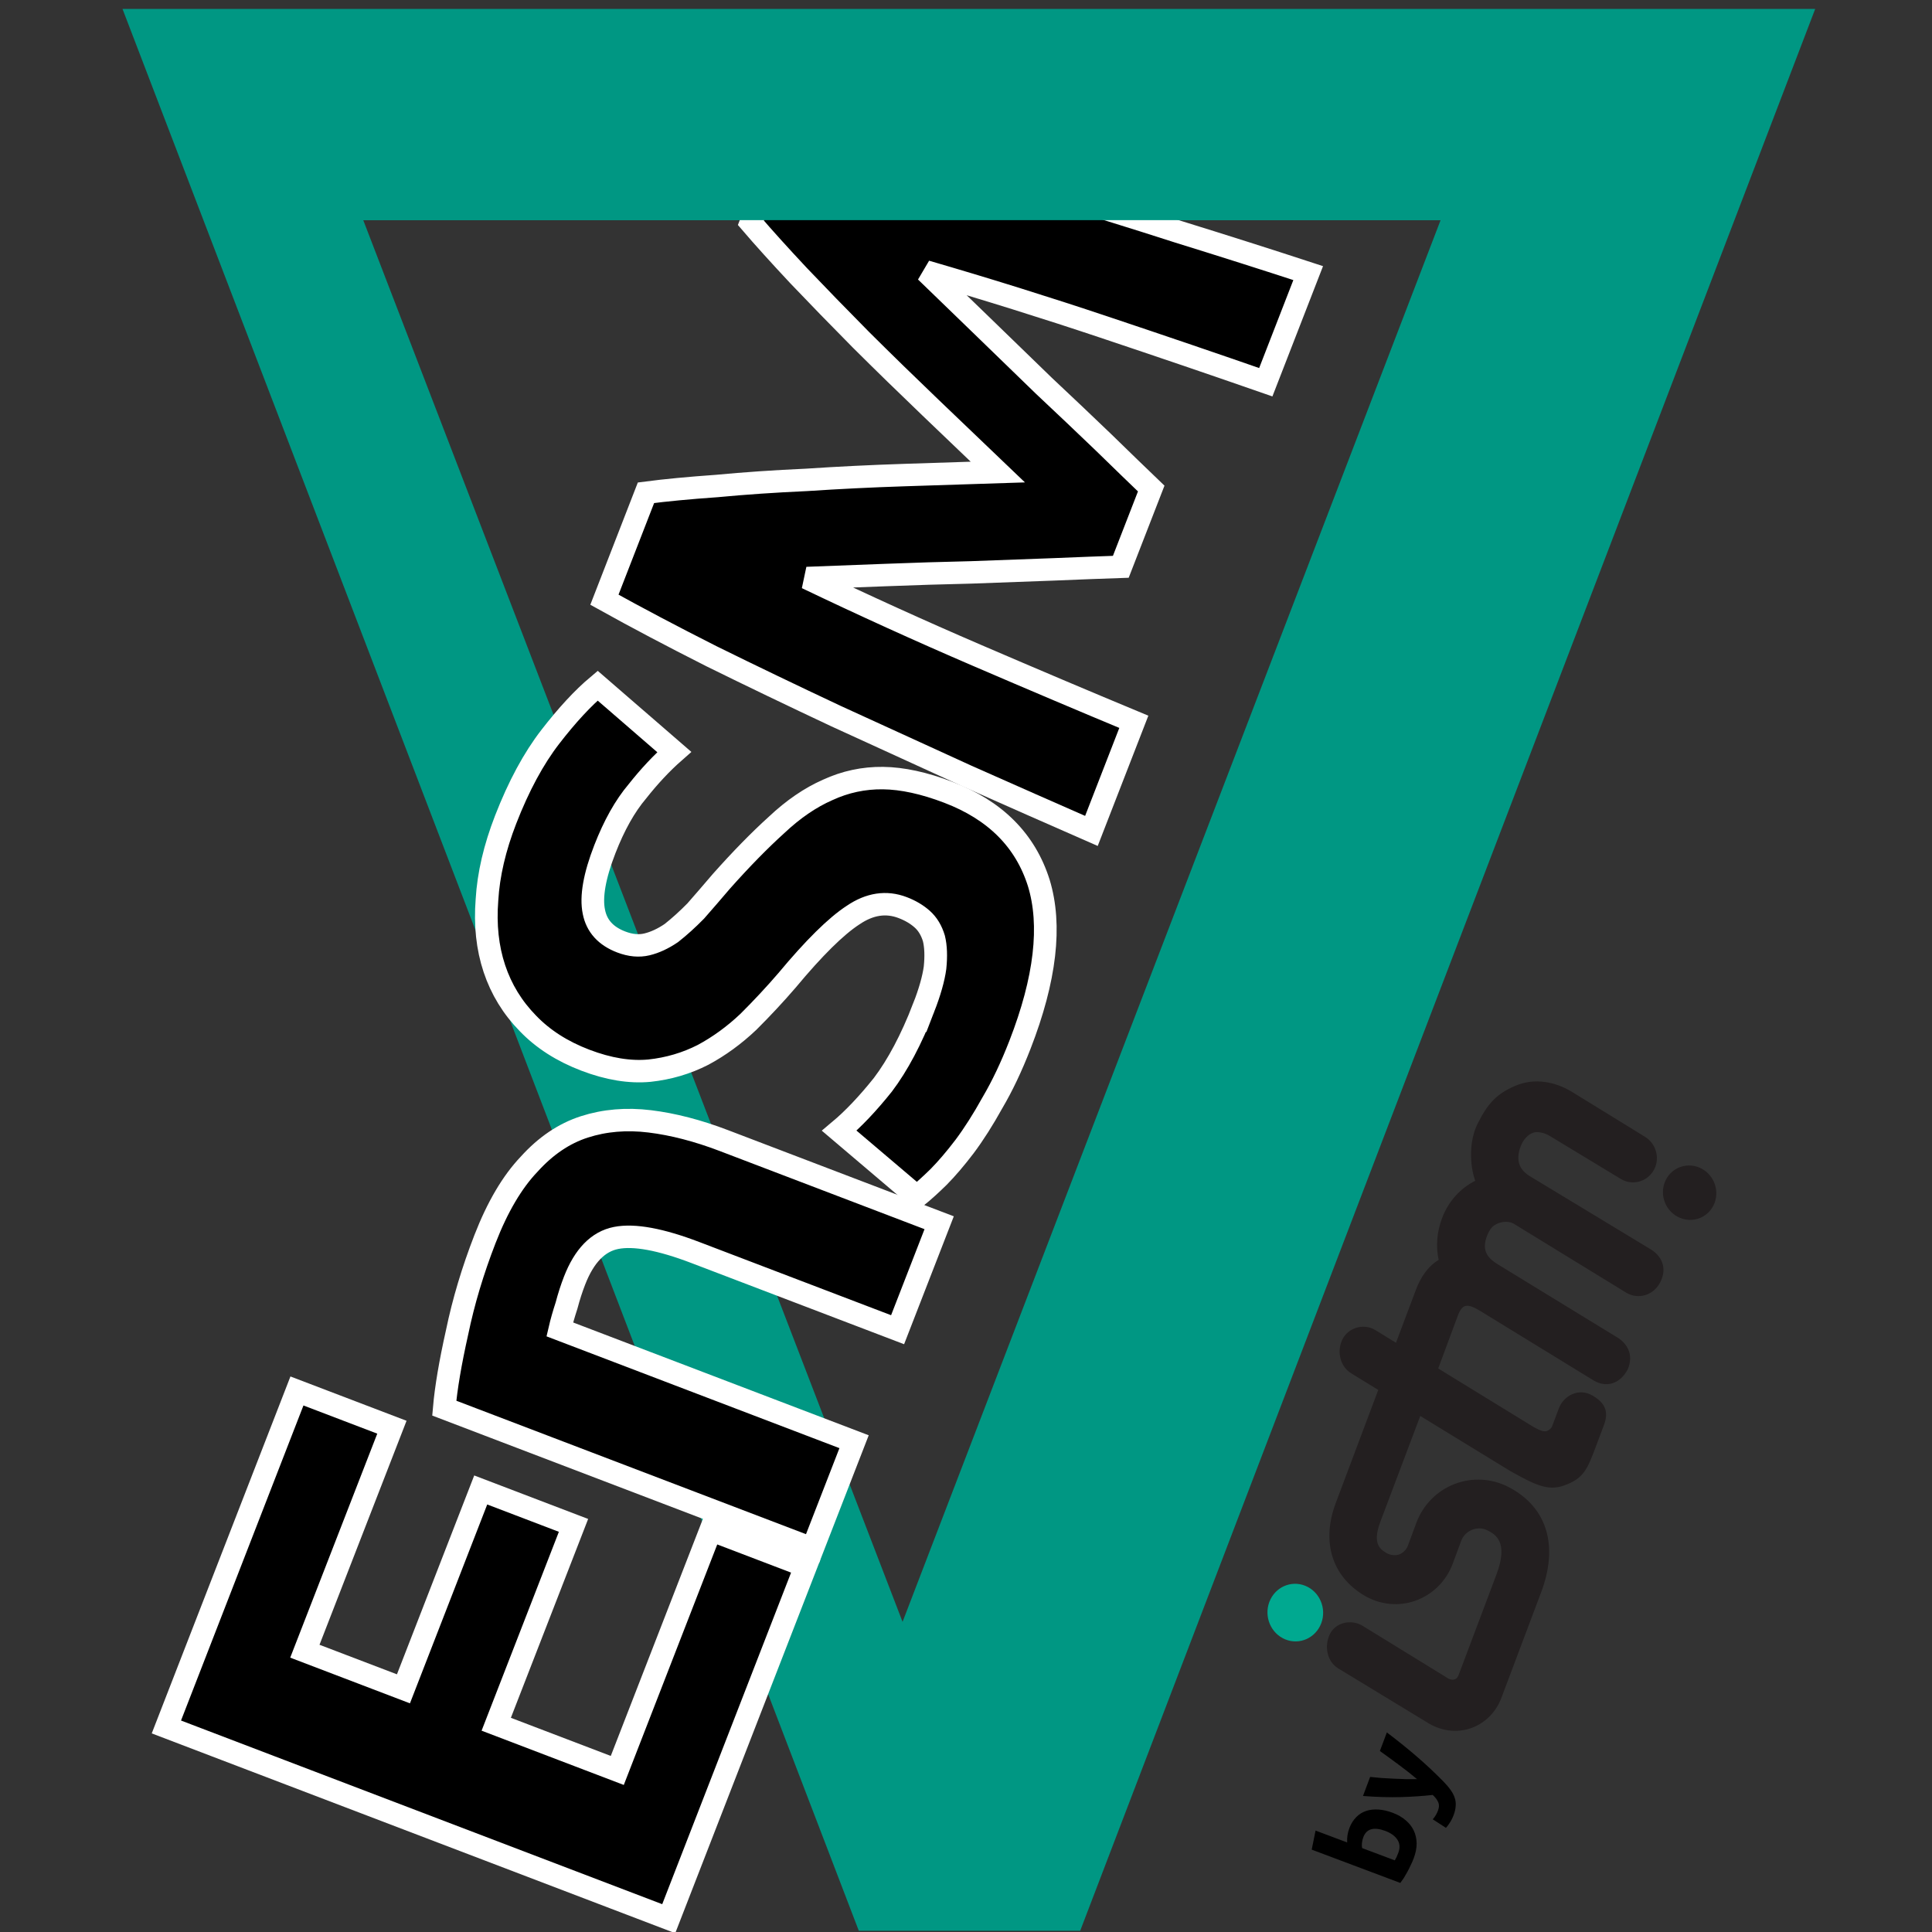
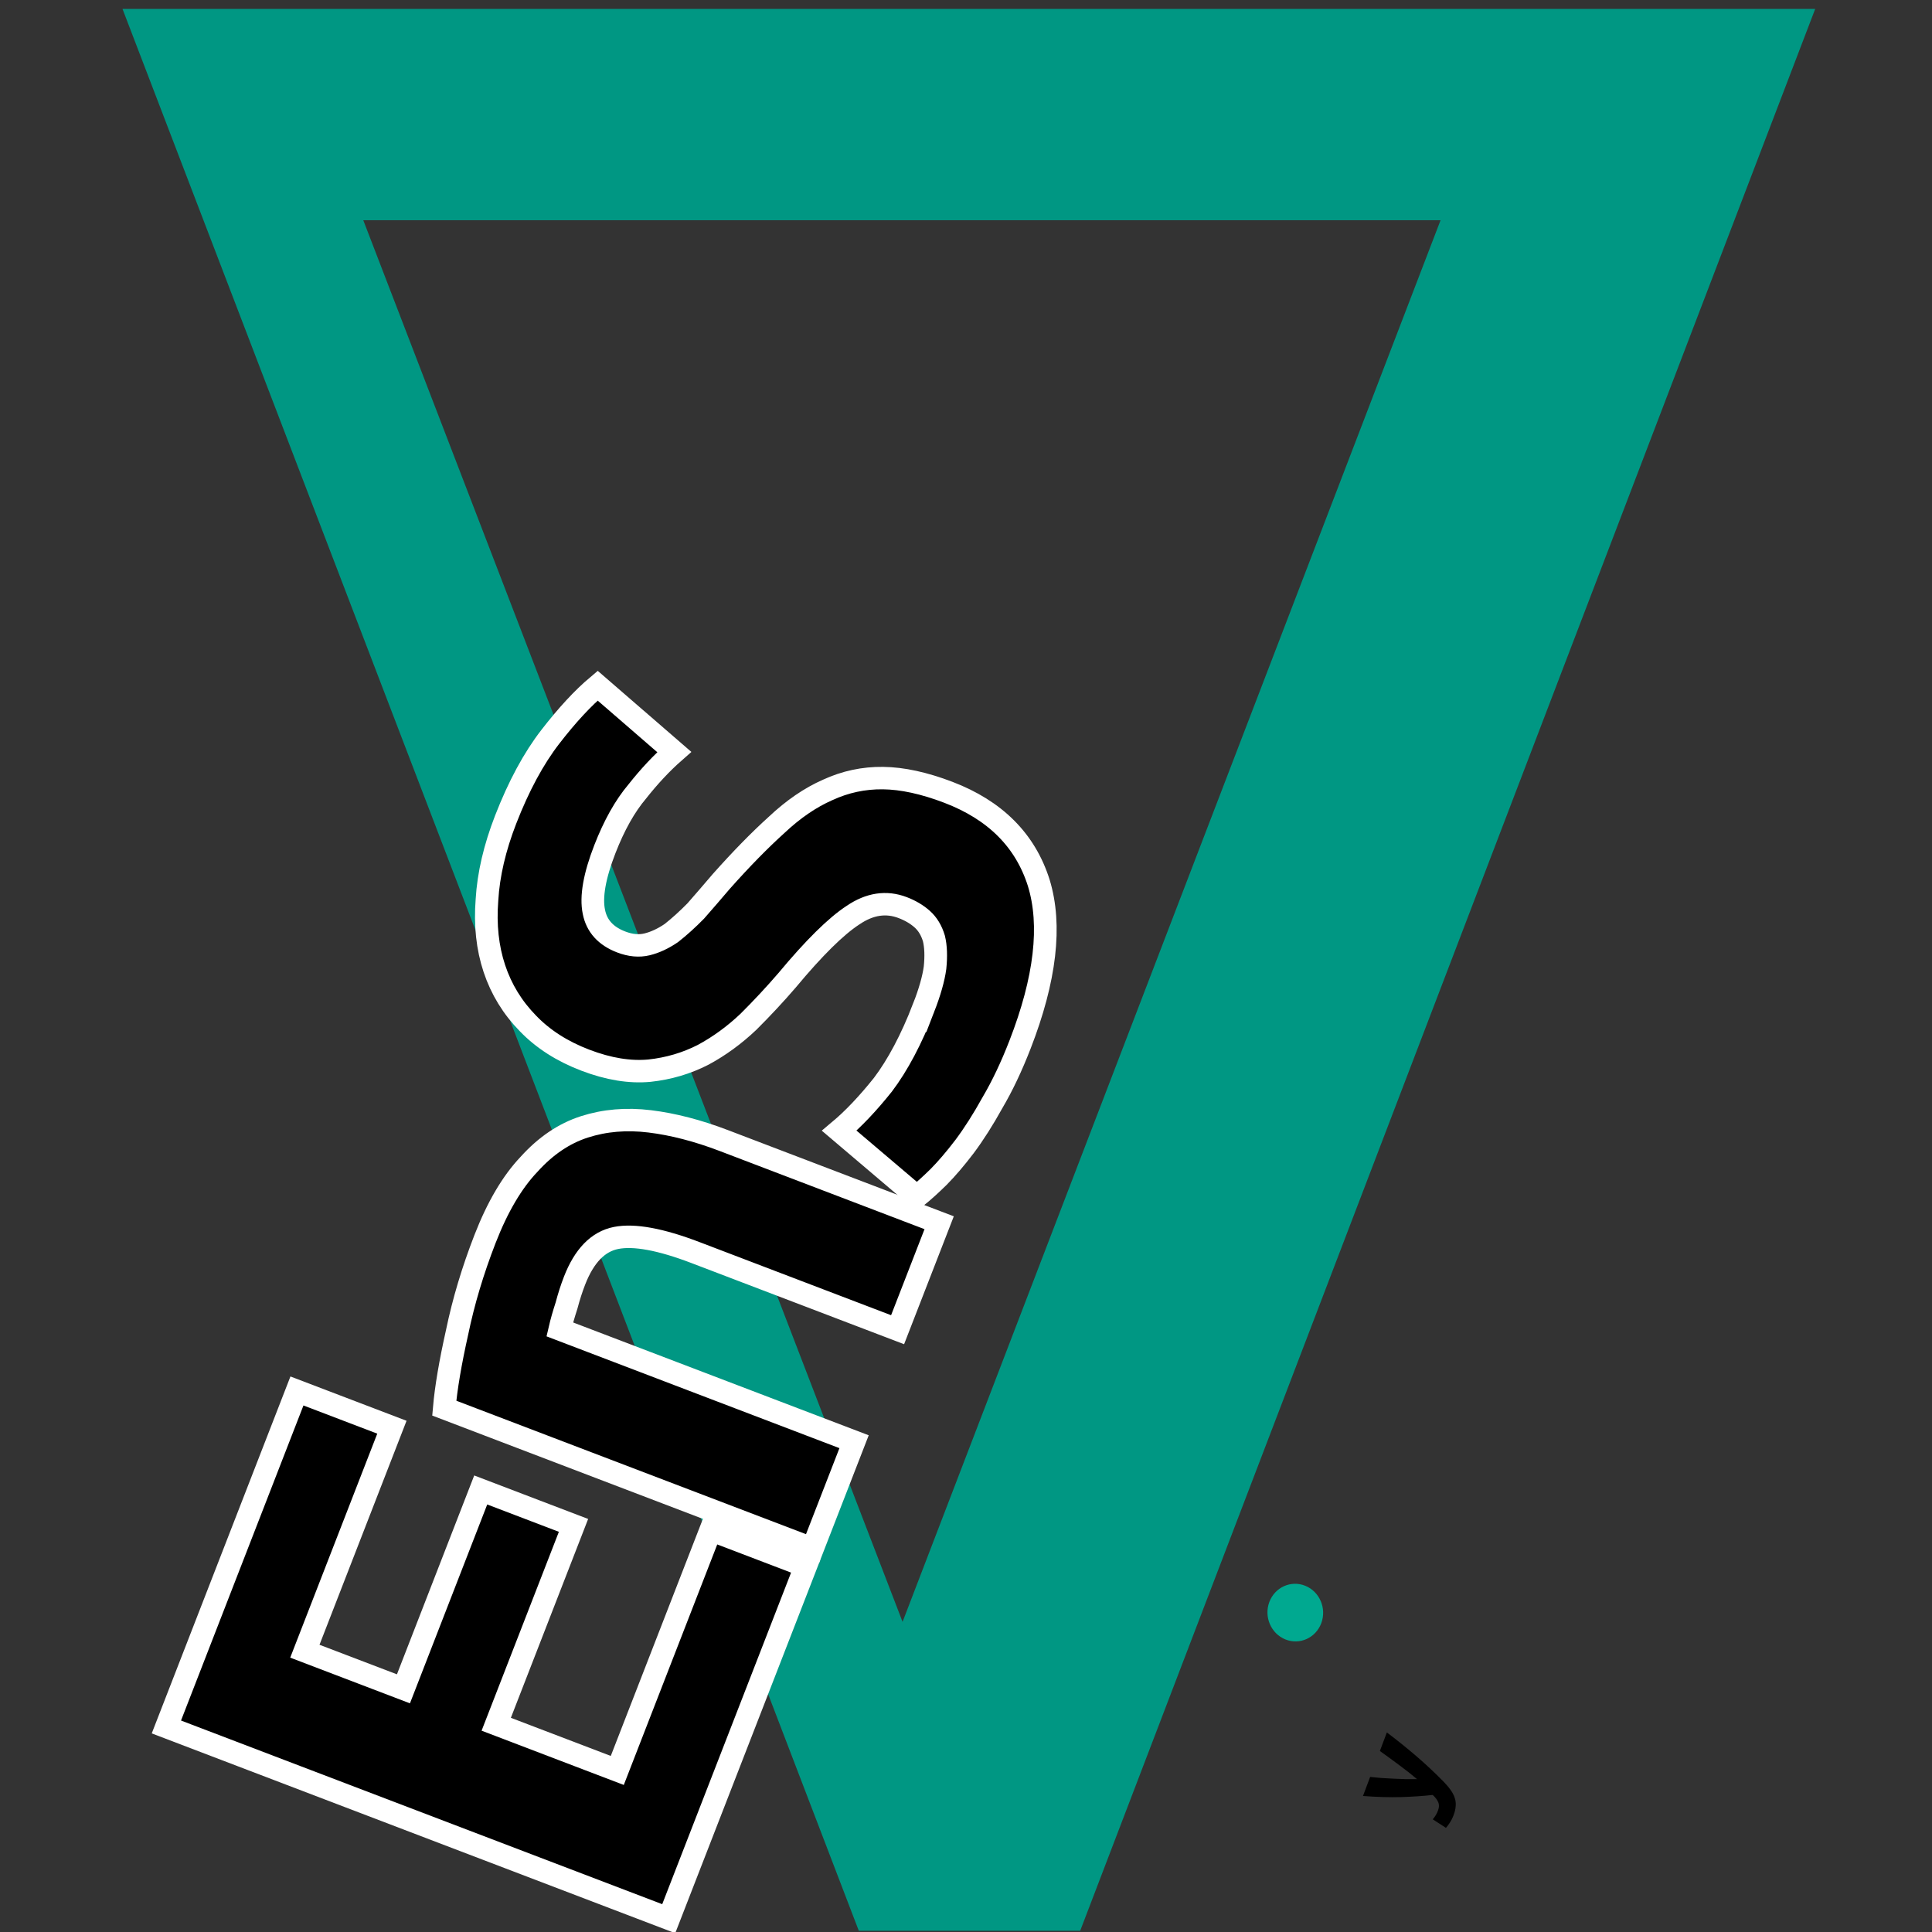
<svg xmlns="http://www.w3.org/2000/svg" xmlns:ns1="http://sodipodi.sourceforge.net/DTD/sodipodi-0.dtd" xmlns:ns2="http://www.inkscape.org/namespaces/inkscape" id="svg1133" preserveAspectRatio="xMidYMid meet" viewBox="0 0 6000 6000" height="600px" width="600px" version="1.0" ns1:docname="EnSM_logo_standard_v4.svg" ns2:version="1.1.2 (0a00cf5339, 2022-02-04, custom)">
  <rect x="0" y="0" width="6000" height="6000" fill="#333333" stroke="none" />
  <ns1:namedview pagecolor="#ffffff" bordercolor="#666666" borderopacity="1" objecttolerance="10" gridtolerance="10" guidetolerance="10" ns2:pageopacity="0" ns2:pageshadow="2" ns2:window-width="1920" ns2:window-height="1007" id="namedview7064" showgrid="true" ns2:zoom="0.65272493" ns2:cx="-90.390296" ns2:cy="523.19129" ns2:window-x="0" ns2:window-y="0" ns2:window-maximized="1" ns2:current-layer="svg1133" ns2:pagecheckerboard="0">
    <ns2:grid type="xygrid" id="grid68" />
  </ns1:namedview>
  <defs id="defs1137">
    <clipPath clipPathUnits="userSpaceOnUse" id="clipPath5714">
      <path d="M 0,2095.97 V 0 h 3878.13 v 2095.97 z" id="path5712" />
    </clipPath>
  </defs>
  <g transform="matrix(0.361,-0.929,0.938,0.358,0,0)" id="text644" style="font-size:2819.74px;line-height:1.25;font-family:sans-serif, ubuntu;-inkscape-font-specification:'sans-serif, ubuntu';letter-spacing:-127.4px;word-spacing:0px;stroke:#ffffff;stroke-width:100" />
  <g transform="matrix(10,0,0,10,-5250,-2030)" id="g5978" />
  <g transform="matrix(10,0,0,10,-5250,-2030)" id="g5980" />
  <g transform="matrix(10,0,0,10,-5250,-2030)" id="g5982" />
  <g transform="matrix(10,0,0,10,-5250,-2030)" id="g5984" />
  <g transform="matrix(10,0,0,10,-5250,-2030)" id="g5986" />
  <g transform="matrix(10,0,0,10,-5250,-2030)" id="g5988" />
  <g transform="matrix(10,0,0,10,-5250,-2030)" id="g5990" />
  <g transform="matrix(10,0,0,10,-5250,-2030)" id="g5992" />
  <g transform="matrix(10,0,0,10,-5250,-2030)" id="g5994" />
  <g transform="matrix(10,0,0,10,-5250,-2030)" id="g5996" />
  <g transform="matrix(10,0,0,10,-5250,-2030)" id="g5998" />
  <g transform="matrix(10,0,0,10,-5250,-2030)" id="g6000" />
  <g transform="matrix(10,0,0,10,-5250,-2030)" id="g6002" />
  <g transform="matrix(10,0,0,10,-5250,-2030)" id="g6004" />
  <g transform="matrix(10,0,0,10,-5250,-2030)" id="g6006" />
  <g id="g27043" transform="rotate(-69.398,3094.599,3944.302)">
    <g transform="matrix(0.402,0,0,0.402,4327.955,5478.547)" id="g5948">
-       <path id="path5716" style="fill:#231f20;fill-opacity:1;fill-rule:nonzero;stroke:none;stroke-width:1.333" d="m -2071.887,1018.125 c 127.613,6.948 193.453,-78.052 207.613,-179.733 L -1667.34,-188.66 c 16.84,-94.427 46.267,-179.387 190.64,-172.96 50.48,2.24 81.907,13.24 111.6,47.24 17.773,20.347 44.467,60.6 38.827,109.76 l -194.013,1006.521 c -17.24,102.095 52.573,202 170.213,214.959 119.973,13.213 193.987,-60.907 211.213,-163 l 197.173,-1055.267 c 15.307,-100.707 70.627,-160.64 192.96,-160.64 55.4,0 104.96,19.813 132.573,53 22.613,27.173 30.76,80.36 22.6,126 l -118.88,636.589 c -17.84,102.011 53.813,196.812 155.4,211.744 9.16,1.344 18.253,2 27.227,2 91.12,0 172.76,-66.828 189,-159.656 l 127.12,-654.024 c 24.093,-134.6 5.213,-300.2 -115.493,-423.2 -105.867,-107.88 -195.36,-147.56 -376.813,-165.787 -140.08,-14.08 -312.32,51.24 -414.773,138.307 -95.733,-88.44 -224.107,-138.307 -359.973,-138.307 -116.573,0 -222.627,31.507 -311.973,88.973 -73.267,-58.827 -174.6,-85.133 -287.853,-83.32 h -427.16 l 36.28,-187.227 c 17.12,-102.12 -57.48,-200.653 -159.773,-209.573 -102.907,-8.96 -202.933,59.053 -220.04,161.173 l -45.68,235.627 h -932.96 c -320.463,0 -541.801,172.04 -592.083,460.2 -23.812,136.44 12.792,274.813 100.423,379.627 90.875,108.68 225.176,171.013 369.287,171.013 l 190.867,-0.84 c 41.533,0 81.653,18.533 110.107,50.84 16.2,18.397 42.347,57.492 35.507,112.747 -7.933,63.891 -22.653,182.803 -295.28,182.803 l -829.997,-0.443 c -51.115,0 -56.485,-45.615 -52.011,-67.677 0.948,-4.724 9.437,-45.333 10.625,-54.032 l 137.359,-707.557 c 18.667,-101.88 -50.563,-205.213 -151.739,-213.027 -102.444,-7.92 -204.464,54.04 -223.136,155.907 l -151.521,804.079 c -0.271,1.453 -0.52,2.932 -0.755,4.385 -18.651,117.308 11.131,229.068 83.859,314.667 73.724,86.803 185.229,136.589 305.824,134.699 l 860.759,0.437 c 389.027,1.896 635.653,-187.896 676.64,-518.771 17.947,-144.844 -26.8,-290.389 -122.747,-399.349 -96.853,-109.973 -236.387,-173.04 -383.667,-173.04 l -190.88,0.84 c -34.28,0 -67.813,-15.653 -89.733,-41.867 -13.639,-16.307 -28.513,-55.013 -21.92,-92.827 11.896,-68.12 39.173,-129.48 214.187,-129.48 l 868.88,1.093 -154.227,803.52 c -30.987,210.495 -43.667,321.161 39.493,421.853 107.347,130 187.773,127.589 383.813,127.589 h 151.547 c 103.107,1.891 172.107,-29.975 194.88,-161.043 21.973,-126.547 -81.147,-210.4 -184.253,-210.4 H -2691.34 c -9.267,0 -32.667,-11.319 -43.427,-23.828 -16.76,-19.491 -15.827,-54.037 -8.053,-108.439 l 164.027,-848.587 437.32,-1.693 v 0 c 98.04,0.307 113.8,37.667 93.013,148.6 l -194.547,1009.613 c -19.6,109.853 43.467,199.307 171.12,216.239" />
      <path id="path5718" style="fill:#00a990;fill-opacity:1;fill-rule:nonzero;stroke:none;stroke-width:1.333" d="m -4953.56,-724.393 c 3.473,-119.627 105.197,-216.587 227.223,-216.587 122.021,0 218.136,96.96 214.663,216.587 -3.485,119.613 -105.219,216.587 -227.24,216.587 -122.027,0 -218.125,-96.973 -214.645,-216.587" />
-       <path id="path5720" style="fill:#231f20;fill-opacity:1;fill-rule:nonzero;stroke:none;stroke-width:1.333" d="m -832.473,985.62 c 3.267,-114.973 99.12,-208.187 214.093,-208.187 114.973,0 205.533,93.213 202.267,208.187 -3.28,114.975 -99.16,208.172 -214.133,208.172 -114.973,0 -205.507,-93.197 -202.227,-208.172" />
    </g>
    <g id="text6048" style="font-style:normal;font-weight:normal;font-size:400px;line-height:1.25;font-family:sans-serif;letter-spacing:0px;word-spacing:0px;fill:#000000;fill-opacity:1;stroke:none;stroke-width:10" aria-label="by" transform="translate(0,340)">
-       <path id="path6315" style="font-style:normal;font-variant:normal;font-weight:bold;font-stretch:normal;font-family:Ubuntu;-inkscape-font-specification:'Ubuntu Bold';stroke-width:10" d="m 1889.119,5348.055 q 0,-57.6 -42.4,-57.6 -9.2,0 -18.4,2.4 -8.8,2.4 -14.4,6 v 108.4 q 4.4,0.8 11.2,1.6 6.8,0.4 14.8,0.4 24.4,0 36.8,-16.8 12.4,-16.8 12.4,-44.4 z m 60.8,1.6 q 0,25.2 -7.6,45.6 -7.2,20.4 -21.2,34.8 -14,14.4 -34.4,22.4 -20.4,7.6 -46.4,7.6 -10.8,0 -22.8,-1.2 -11.6,-0.8 -23.2,-2.4 -11.2,-1.6 -21.6,-3.6 -10.4,-2.4 -18.4,-4.8 v -294 l 59.6,-9.6 v 104.8 q 10,-4.4 20.8,-6.8 10.8,-2.4 23.2,-2.4 22.4,0 39.6,8 17.2,7.6 28.8,22 11.6,14.4 17.6,34.8 6,20 6,44.8 z" />
      <path id="path6317" style="font-style:normal;font-variant:normal;font-weight:bold;font-stretch:normal;font-family:Ubuntu;-inkscape-font-specification:'Ubuntu Bold';stroke-width:10" d="m 2177.118,5244.455 q -18,60.8 -37.6,114 -19.6,53.2 -42.8,103.2 -8.4,18 -16.8,30.4 -8.4,12.8 -18.4,20.8 -10,8.4 -22.8,12 -12.4,4 -29.2,4 -14,0 -26,-2.8 -11.6,-2.4 -19.2,-5.6 l 10.4,-47.6 q 9.2,3.2 16.4,4.4 7.2,1.2 15.2,1.2 16,0 24.4,-8.8 8.8,-8.4 14.8,-23.6 -20.4,-40 -40.8,-89.6 -20.4,-50 -38.4,-112 h 63.2 q 4,15.6 9.2,34 5.6,18 11.6,36.8 6,18.4 12,36 6.4,17.6 12,32 5.2,-14.4 10.8,-32 5.6,-17.6 10.8,-36 5.6,-18.8 10.4,-36.8 5.2,-18.4 9.2,-34 z" />
    </g>
  </g>
  <g aria-label="∇" id="text10288" style="font-size:8186.59px;line-height:1.25;font-family:sans-serif, ubuntu;-inkscape-font-specification:'sans-serif, ubuntu';letter-spacing:0px;word-spacing:0px;fill:#009783;stroke-width:12.28">
    <path d="M 4473.89,683.685 H 1128.101 L 2802.994,5036.808 Z M 380.595,28.118 H 5637.122 L 3354.63,5996.174 h -687.546 z" style="font-family:serif;-inkscape-font-specification:serif" id="path22421" />
  </g>
  <g aria-label="EnSM" transform="matrix(0.361,-0.929,0.938,0.358,0,0)" id="text644-3" style="font-size:2400px;line-height:0.85;font-family:sans-serif, ubuntu;-inkscape-font-specification:'sans-serif, ubuntu';letter-spacing:-193.509px;word-spacing:0px;stroke:#ffffff;stroke-width:70">
    <path d="m -4842.63,4077.814 v -1663.2 h 1123.2 v 314.4 h -748.8 v 326.4 h 664.8 v 307.2 h -664.8 v 400.8 h 804 v 314.4 z" style="font-weight:bold;font-family:Ubuntu;-inkscape-font-specification:'Ubuntu Bold'" id="path1284" />
    <path d="m -3605.737,2858.614 q 91.2,-26.4 235.2,-48 144,-24 302.4,-24 160.8,0 266.4,43.2 108,40.8 170.4,117.6 62.4,76.8 88.8,182.4 26.4,105.6 26.4,235.2 v 712.8 h -357.6 v -669.6 q 0,-172.8 -45.6,-244.8 -45.6,-72 -170.4,-72 -38.4,0 -81.6,4.8 -43.2,2.4 -76.8,7.2 v 974.4 h -357.6 z" style="font-weight:bold;font-family:Ubuntu;-inkscape-font-specification:'Ubuntu Bold'" id="path1286" />
    <path d="m -1908.044,3792.214 q 79.2,0 129.6,-12 52.8,-14.4 84,-36 31.2,-24 43.2,-55.2 12,-31.2 12,-69.6 0,-81.6 -76.8,-134.4 -76.8,-55.2 -264,-117.6 -81.6,-28.8 -163.2,-64.8 -81.6,-38.4 -146.4,-93.6 -64.8,-57.6 -105.6,-136.8 -40.8,-81.6 -40.8,-196.8 0,-115.2 43.2,-206.4 43.2,-93.6 122.4,-158.4 79.2,-64.8 192,-98.4 112.8,-36 254.4,-36 168,0 290.4,36 122.4,36 201.6,79.2 l -108,295.2 q -69.6,-36 -156,-62.4 -84,-28.8 -204,-28.8 -134.4,0 -194.4,38.4 -57.6,36 -57.6,112.8 0,45.6 21.6,76.8 21.6,31.2 60,57.6 40.8,24 91.2,45.6 52.8,19.2 115.2,40.8 129.6,48 225.6,96 96,45.6 158.4,108 64.8,62.4 96,146.4 31.2,84 31.2,204 0,232.8 -163.2,362.4 -163.2,127.2 -492,127.2 -110.4,0 -199.2,-14.4 -88.8,-12 -158.4,-31.2 -67.2,-19.2 -117.6,-40.8 -48,-21.6 -81.6,-40.8 l 105.6,-297.6 q 74.4,40.8 182.4,74.4 110.4,31.2 268.8,31.2 z" style="font-weight:bold;font-family:Ubuntu;-inkscape-font-specification:'Ubuntu Bold'" id="path1288" />
-     <path d="m -716.751,2414.614 q 43.2,79.2 98.4,196.8 57.6,115.2 117.6,252 62.4,134.4 122.4,276 60,141.6 112.8,266.4 52.8,-124.8 112.8,-266.4 60,-141.6 120,-276 62.4,-136.8 117.6,-252 57.6,-117.6 100.8,-196.8 h 340.8 q 24,165.6 43.2,372 21.6,204 36,427.2 16.8,220.8 28.8,444 14.4,223.2 24,420 h -364.8 q -7.2,-242.4 -19.2,-528 -12,-285.6 -36,-576 -43.2,100.8 -96,223.2 -52.8,122.4 -105.6,244.8 -50.4,122.4 -98.4,235.2 -48,110.4 -81.6,189.6 h -261.6 q -33.6,-79.2 -81.6,-189.6 -48,-112.8 -100.8,-235.2 -50.4,-122.4 -103.2,-244.8 -52.8,-122.4 -96,-223.2 -24,290.4 -36,576 -12,285.6 -19.2,528 h -364.8 q 9.6,-196.8 21.6,-420 14.4,-223.2 28.8,-444 16.8,-223.2 36,-427.2 21.6,-206.4 45.6,-372 z" style="font-weight:bold;font-family:Ubuntu;-inkscape-font-specification:'Ubuntu Bold'" id="path1290" />
  </g>
  <path d="M 4473.89,683.685 H 1128.101 Z M 380.595,28.118 H 5637.122 L 4473.89,683.685 H 1128.101 Z" style="font-size:8186.59px;line-height:1.25;font-family:serif;-inkscape-font-specification:serif;letter-spacing:0px;word-spacing:0px;fill:#009783;stroke-width:12.28;fill-opacity:1" id="path65908" ns1:nodetypes="cccccccc" />
</svg>